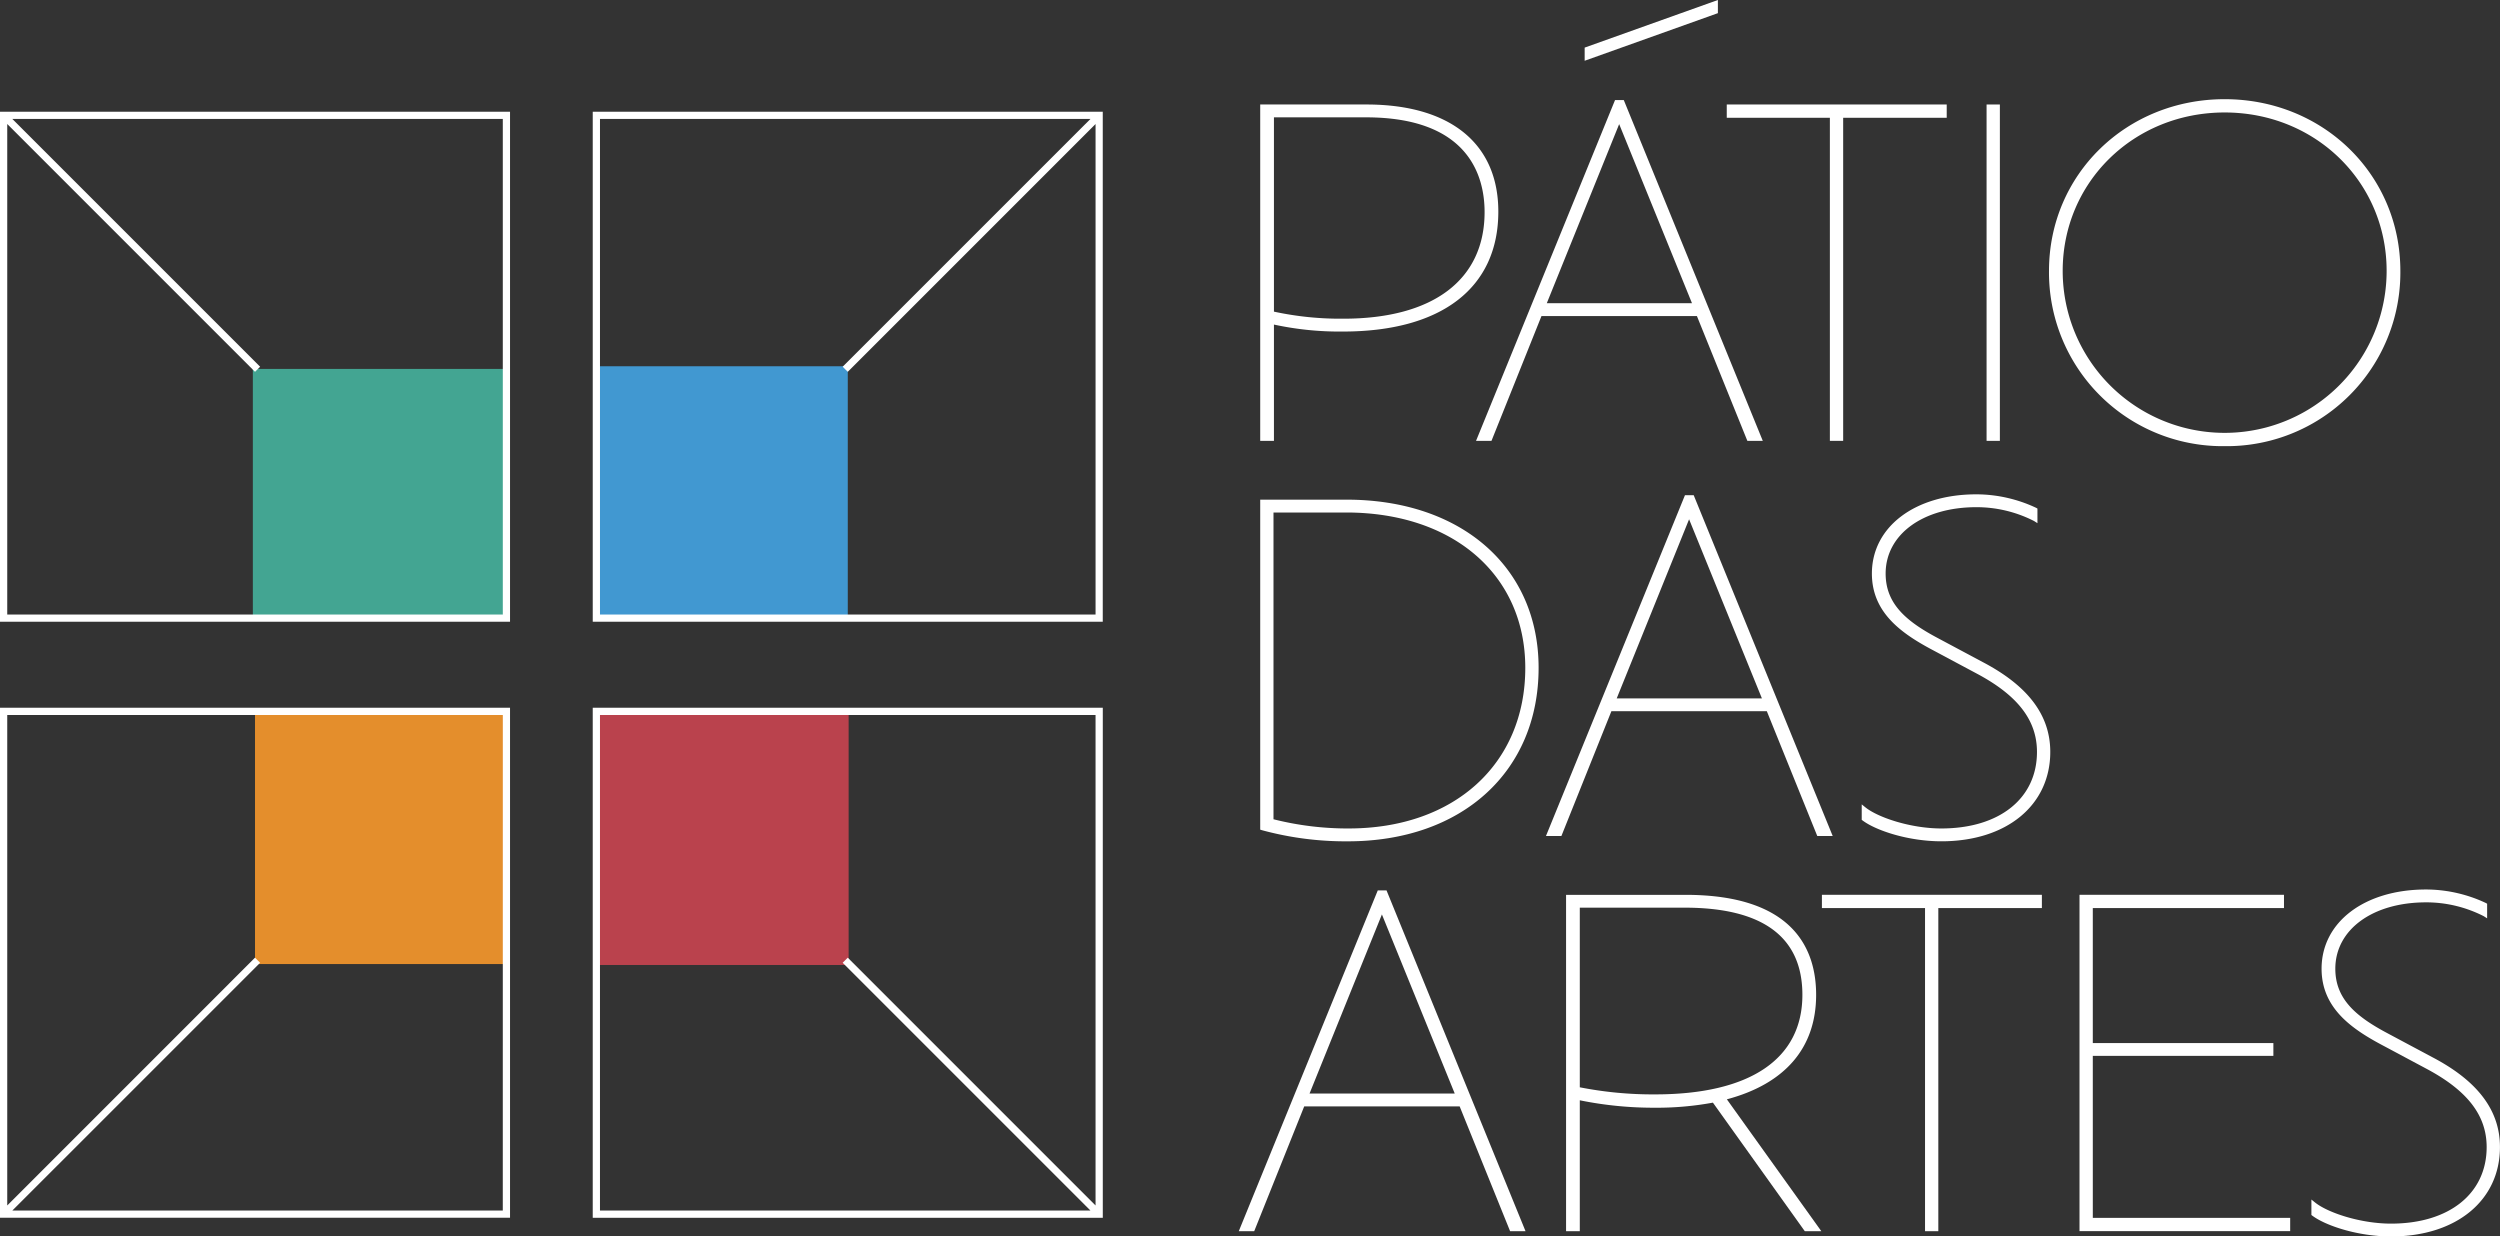
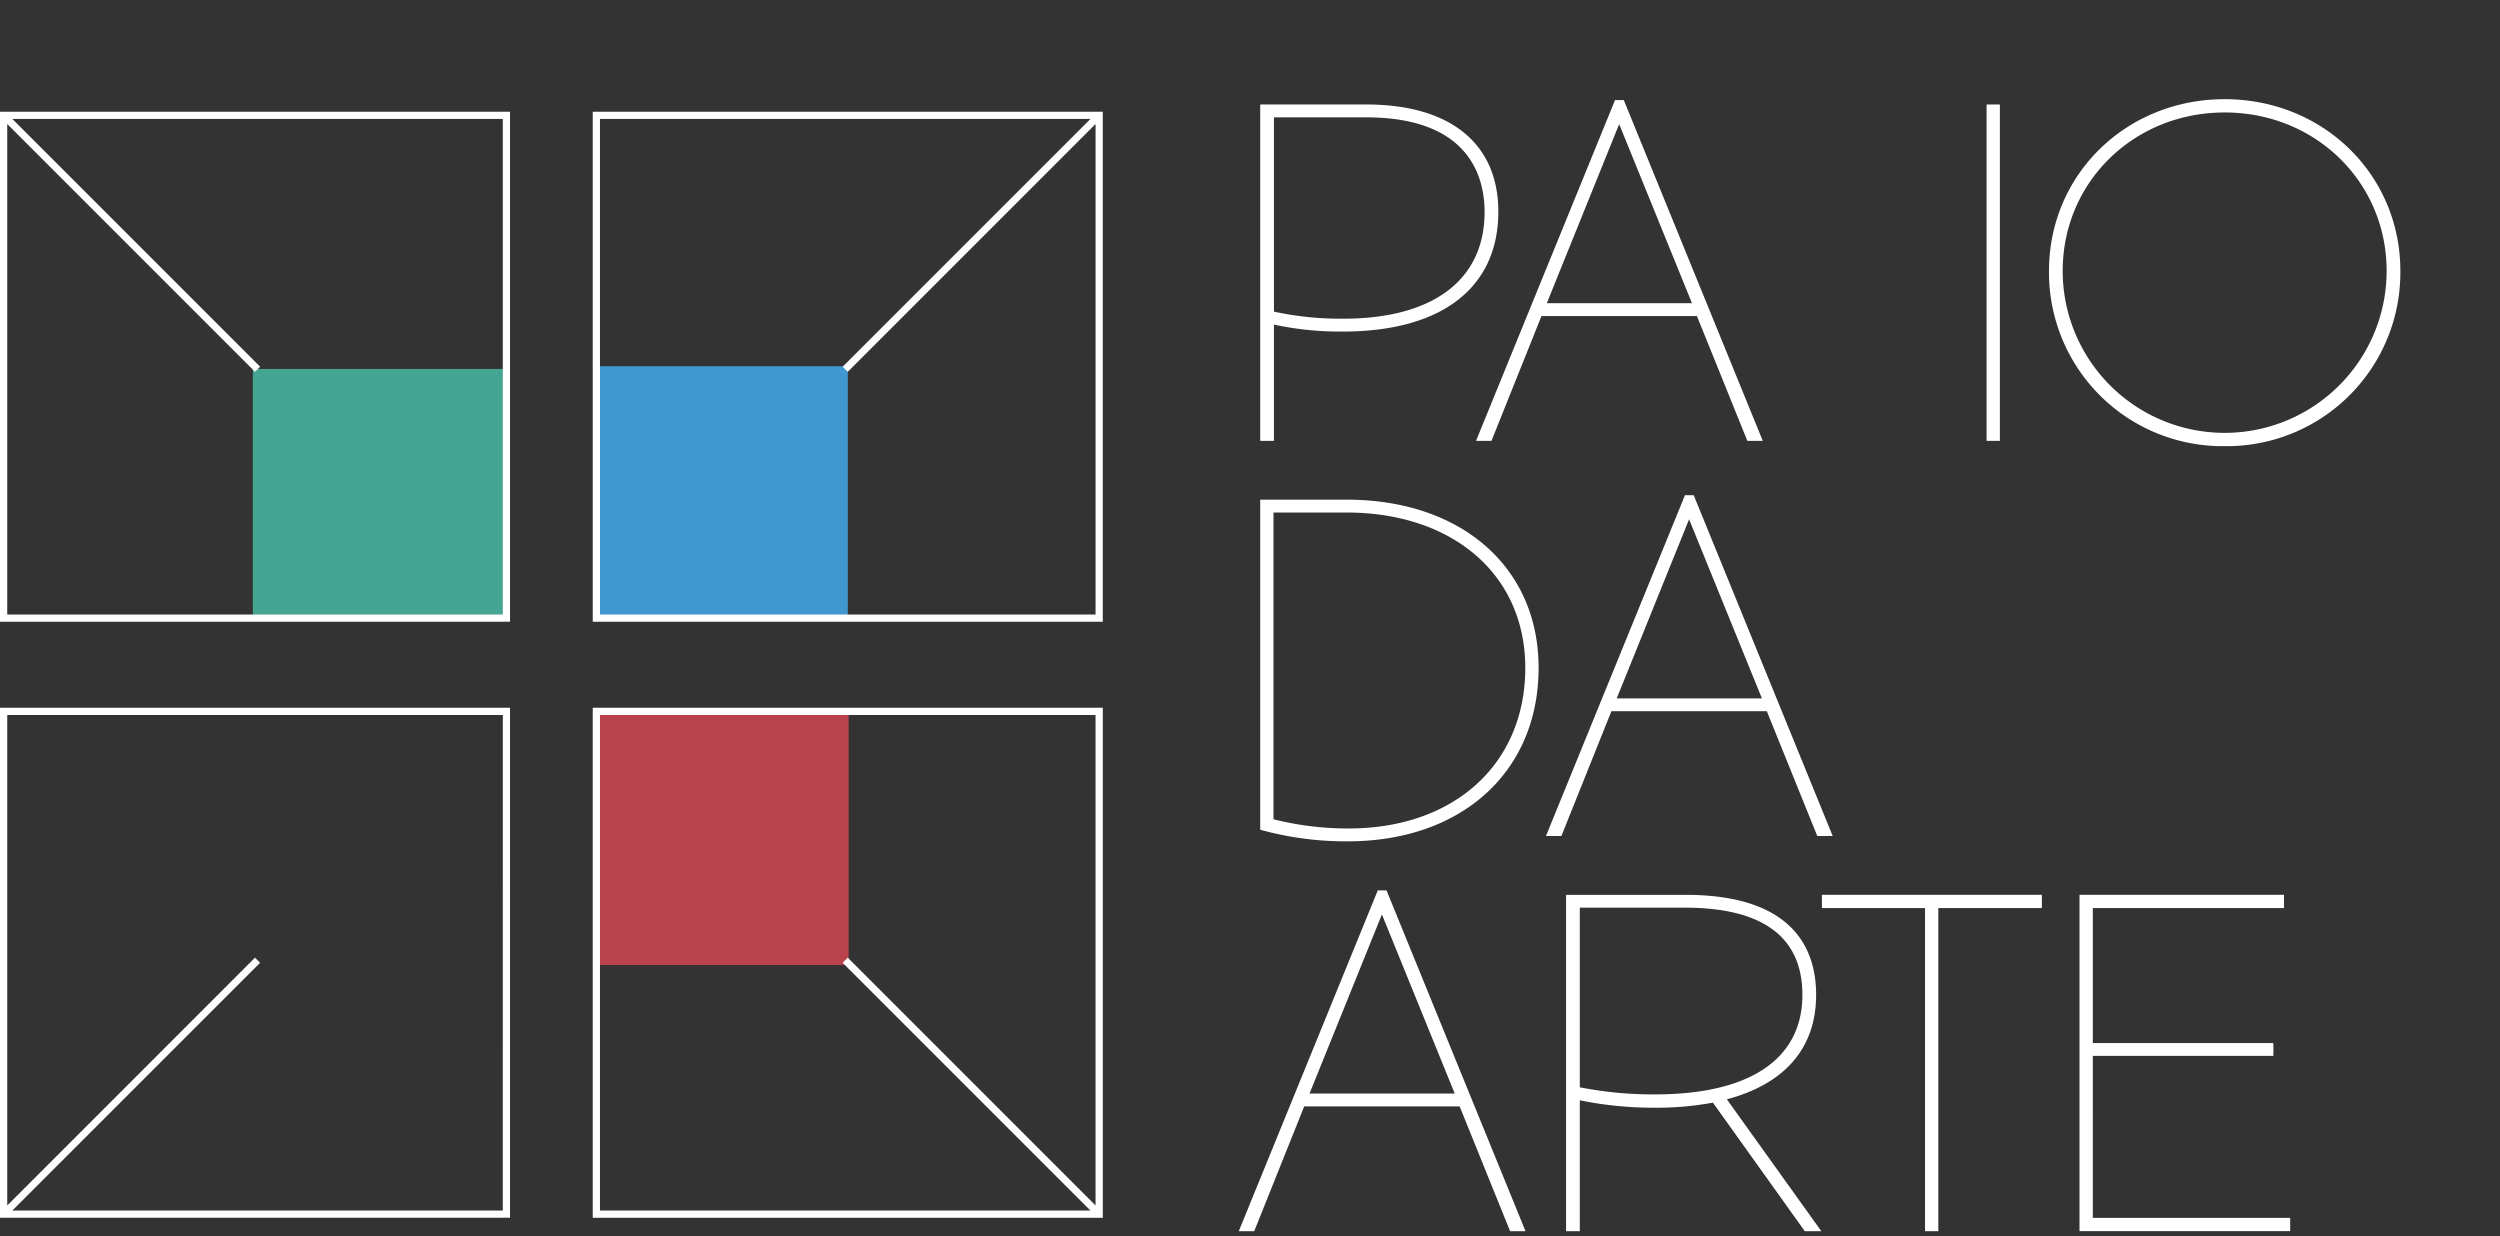
<svg xmlns="http://www.w3.org/2000/svg" width="380" height="187.945" viewBox="0 0 380 187.945">
  <rect x="0" y="0" width="380" height="187.945" fill="#333333" stroke="none" />
  <defs>
    <clipPath id="clip-path">
      <rect id="Retângulo_76" data-name="Retângulo 76" width="380" height="187.945" fill="none" />
    </clipPath>
  </defs>
  <g id="Grupo_69" data-name="Grupo 69" transform="translate(-278 -73.423)">
    <g id="Grupo_68" data-name="Grupo 68">
      <g id="Grupo_52" data-name="Grupo 52" transform="translate(278 73.423)">
        <g id="Grupo_53" data-name="Grupo 53" clip-path="url(#clip-path)">
          <path id="Caminho_80" data-name="Caminho 80" d="M115.622,42.865a47.012,47.012,0,0,0,10.494,1.06c15.006,0,23.612-6.644,23.612-18.23,0-10.346-7.307-16.281-20.047-16.281H113.535V60.542h2.087Zm10.562-.893A47.839,47.839,0,0,1,115.622,40.9V11.368h13.992c15.686,0,18.027,9.018,18.027,14.395,0,10.3-7.822,16.21-21.457,16.21" transform="translate(78.017 6.469)" fill="#fff" />
-           <path id="Caminho_81" data-name="Caminho 81" d="M163.016,0,142.765,7.237v2L163.016,2Z" transform="translate(98.103 0)" fill="#fff" />
          <path id="Caminho_82" data-name="Caminho 82" d="M174.22,60.814h2.345l-21.128-51.8h-1.329l-21.128,51.8h2.347l7.6-18.97h23.625ZM143.736,39.892l11-27.221,11.068,27.221Z" transform="translate(91.378 6.195)" fill="#fff" />
-           <path id="Caminho_83" data-name="Caminho 83" d="M171.241,60.541h2.02V11.435H189V9.413H155.567v2.021h15.674Z" transform="translate(106.9 6.468)" fill="#fff" />
          <rect id="Retângulo_71" data-name="Retângulo 71" width="2.021" height="51.128" transform="translate(301.959 15.883)" fill="#fff" />
          <path id="Caminho_84" data-name="Caminho 84" d="M211.3,61.676a26.389,26.389,0,0,0,26.706-26.64c0-14.634-11.731-26.1-26.706-26.1S184.6,20.4,184.6,35.035A26.389,26.389,0,0,0,211.3,61.676m0-50.72c13.806,0,24.619,10.579,24.619,24.079a24.619,24.619,0,1,1-49.238,0c0-13.5,10.813-24.079,24.619-24.079" transform="translate(126.848 6.14)" fill="#fff" />
          <path id="Caminho_85" data-name="Caminho 85" d="M126.654,45.014H113.535V95.175l.236.074a48.459,48.459,0,0,0,13.086,1.7c17.342,0,28.994-10.6,28.994-26.372,0-15.289-11.734-25.562-29.2-25.562m.337,49.981a46.243,46.243,0,0,1-11.434-1.4V46.968h11.031c16.295,0,27.241,9.487,27.241,23.608,0,14.606-10.784,24.418-26.838,24.418" transform="translate(78.017 30.932)" fill="#fff" />
          <path id="Caminho_86" data-name="Caminho 86" d="M172.851,77.445l7.668,18.97h2.345l-21.127-51.8h-1.331l-21.128,51.8h2.347l7.6-18.97Zm-22.816-1.952,11-27.221,11.068,27.221Z" transform="translate(95.707 30.659)" fill="#fff" />
-           <path id="Caminho_87" data-name="Caminho 87" d="M186.188,70.07l-6.8-3.632c-4.82-2.548-8.028-5.2-8.028-9.86,0-5.941,5.669-10.089,13.789-10.089a19.244,19.244,0,0,1,8.765,2.1l.52.331V46.7l-.169-.1a21.473,21.473,0,0,0-9.116-2.065c-9.349,0-15.878,4.954-15.878,12.043,0,5.9,4.419,9.06,9.192,11.6l6.8,3.632c6.21,3.317,9.1,7.091,9.1,11.878,0,7.069-5.7,11.636-14.53,11.636-4.67,0-9.639-1.67-11.56-3.219l-.548-.444v2.352l.135.1c2.045,1.532,6.936,3.162,11.974,3.162,9.9,0,16.551-5.461,16.551-13.59,0-5.547-3.339-10-10.2-13.617" transform="translate(115.257 30.603)" fill="#fff" />
          <path id="Caminho_88" data-name="Caminho 88" d="M132.732,80.216l-21.128,51.8h2.347l7.6-18.97h23.625l7.668,18.97h2.345l-21.128-51.8Zm-10.371,30.877,11-27.221,11.068,27.221Z" transform="translate(76.69 55.122)" fill="#fff" />
          <path id="Caminho_89" data-name="Caminho 89" d="M179.1,95.82c0-6.938-3.444-15.2-19.846-15.2H141.09v51.128h2.087v-19.9a56.063,56.063,0,0,0,11.368,1.13,46.94,46.94,0,0,0,8.866-.773l13.966,19.542h2.514L165.532,111.7c8.88-2.37,13.568-7.85,13.568-15.878M143.177,82.569h15.942c11.873,0,17.892,4.459,17.892,13.251,0,9.759-7.955,15.132-22.4,15.132a57.617,57.617,0,0,1-11.434-1.078Z" transform="translate(96.952 55.396)" fill="#fff" />
          <path id="Caminho_90" data-name="Caminho 90" d="M164.14,82.635h15.674v49.107h2.02V82.635h15.741v-2.02H164.14Z" transform="translate(112.791 55.396)" fill="#fff" />
          <path id="Caminho_91" data-name="Caminho 91" d="M189.368,105.1h27.447V103.15H189.368V82.636h29.06V80.614H187.347v51.128h32.022v-2.021h-30Z" transform="translate(128.738 55.395)" fill="#fff" />
-           <path id="Caminho_92" data-name="Caminho 92" d="M226.7,105.671l-6.8-3.632c-4.82-2.548-8.028-5.2-8.028-9.86,0-5.941,5.669-10.089,13.789-10.089a19.244,19.244,0,0,1,8.765,2.1l.52.331V82.3l-.169-.1a21.473,21.473,0,0,0-9.116-2.065c-9.349,0-15.878,4.953-15.878,12.043,0,5.9,4.419,9.06,9.192,11.6l6.8,3.632c6.21,3.317,9.1,7.091,9.1,11.878,0,7.069-5.7,11.636-14.53,11.636-4.67,0-9.639-1.67-11.56-3.219l-.548-.444v2.352l.135.1c2.045,1.532,6.936,3.162,11.974,3.162,9.9,0,16.551-5.461,16.551-13.59,0-5.547-3.339-10-10.2-13.617" transform="translate(143.097 55.067)" fill="#fff" />
-           <rect id="Retângulo_72" data-name="Retângulo 72" width="38.304" height="38.304" transform="translate(38.762 108.232)" fill="#e48e2c" />
          <rect id="Retângulo_73" data-name="Retângulo 73" width="38.304" height="38.304" transform="translate(90.689 108.373)" fill="#ba424d" />
          <rect id="Retângulo_74" data-name="Retângulo 74" width="38.304" height="38.304" transform="translate(90.558 55.671)" fill="#4198d1" />
          <rect id="Retângulo_75" data-name="Retângulo 75" width="38.304" height="38.304" transform="translate(38.434 56.076)" fill="#43a592" />
          <path id="Caminho_93" data-name="Caminho 93" d="M1.1,10.064H0V87.588H77.524V10.064ZM76.427,86.491H1.1V11.937L38.375,49.213l.388.39.776-.776L1.874,11.164l74.552,0Z" transform="translate(0 6.916)" fill="#fff" />
          <path id="Caminho_94" data-name="Caminho 94" d="M53.4,10.064V87.588h77.523V10.064H53.4Zm1.1,1.1,74.552,0L91.388,48.825l.776.776.388-.388,37.276-37.278V86.489H54.5Z" transform="translate(36.697 6.916)" fill="#fff" />
          <path id="Caminho_95" data-name="Caminho 95" d="M129.829,141.288h1.1V63.764H53.4v1.1l0,75.329v1.1ZM54.5,64.861h75.328v74.556L92.553,102.139l-.388-.39-.776.776,37.664,37.664H54.5Z" transform="translate(36.696 43.816)" fill="#fff" />
          <path id="Caminho_96" data-name="Caminho 96" d="M77.524,141.288v-1.1l0-75.329v-1.1H0v77.524H77.524Zm-1.1-1.1-74.552,0,37.664-37.663-.776-.776-.388.388L1.1,139.416V64.861l75.329,0Z" transform="translate(0 43.816)" fill="#fff" />
        </g>
      </g>
    </g>
  </g>
</svg>